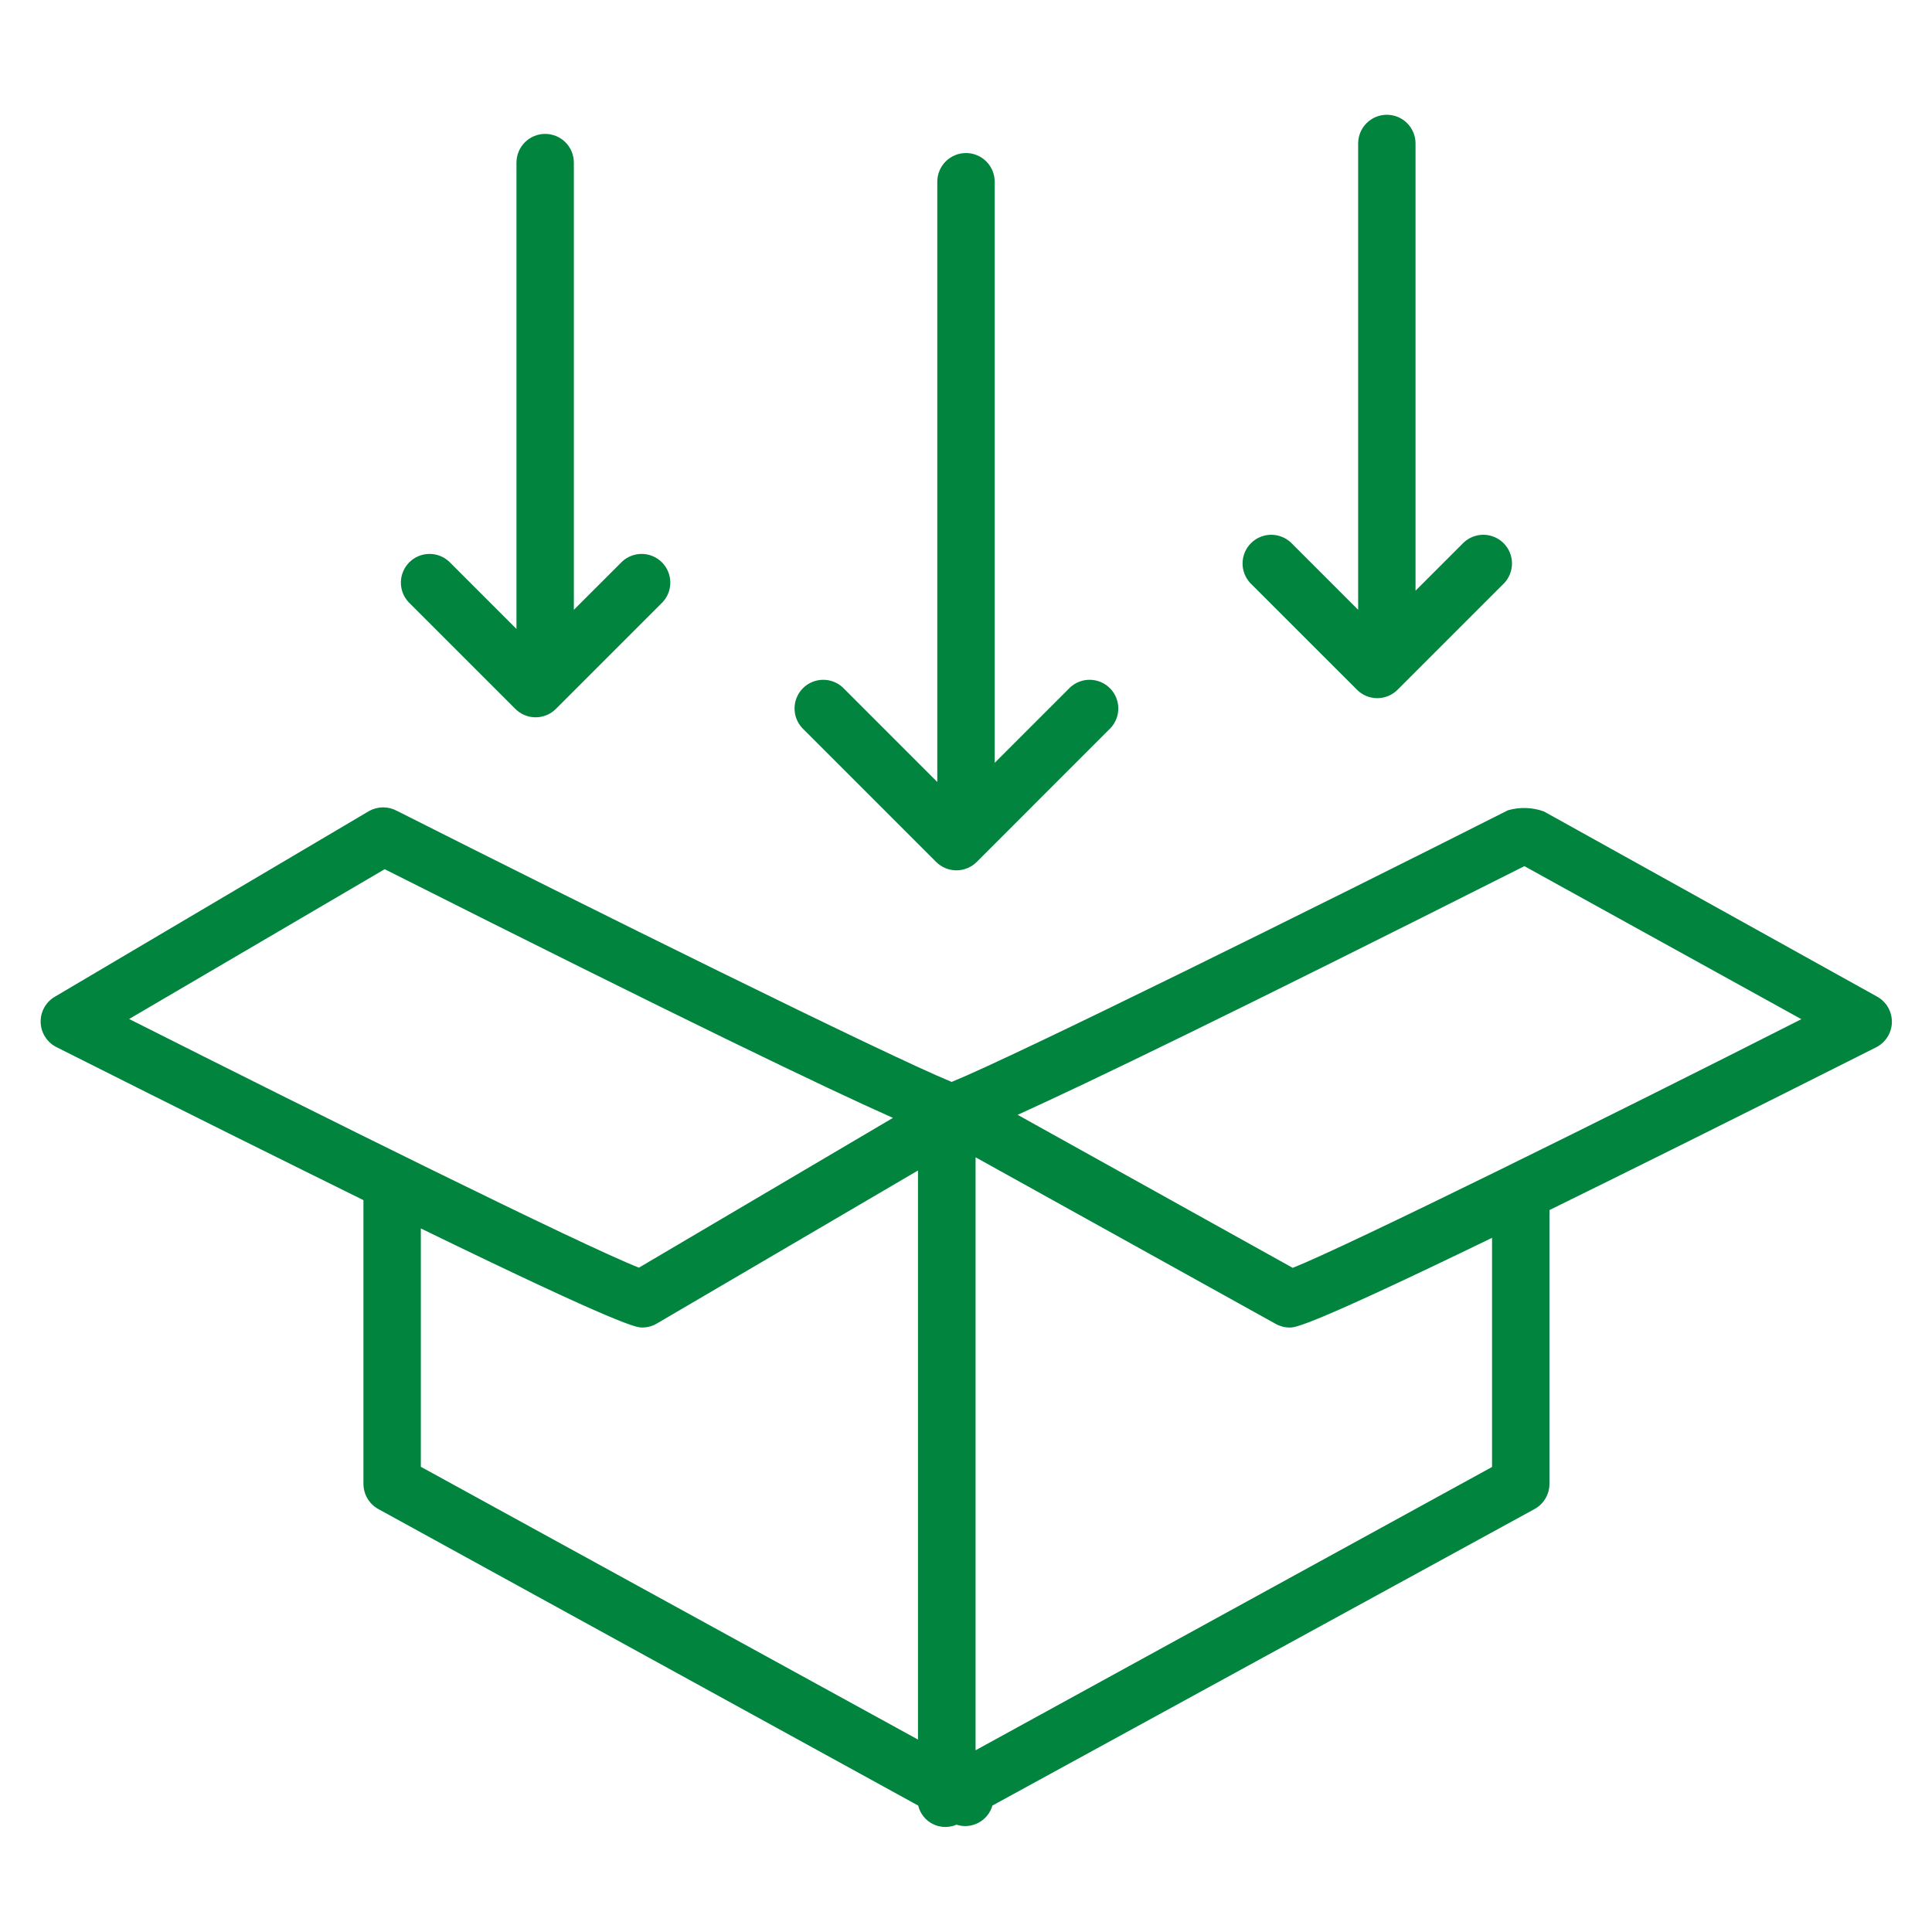
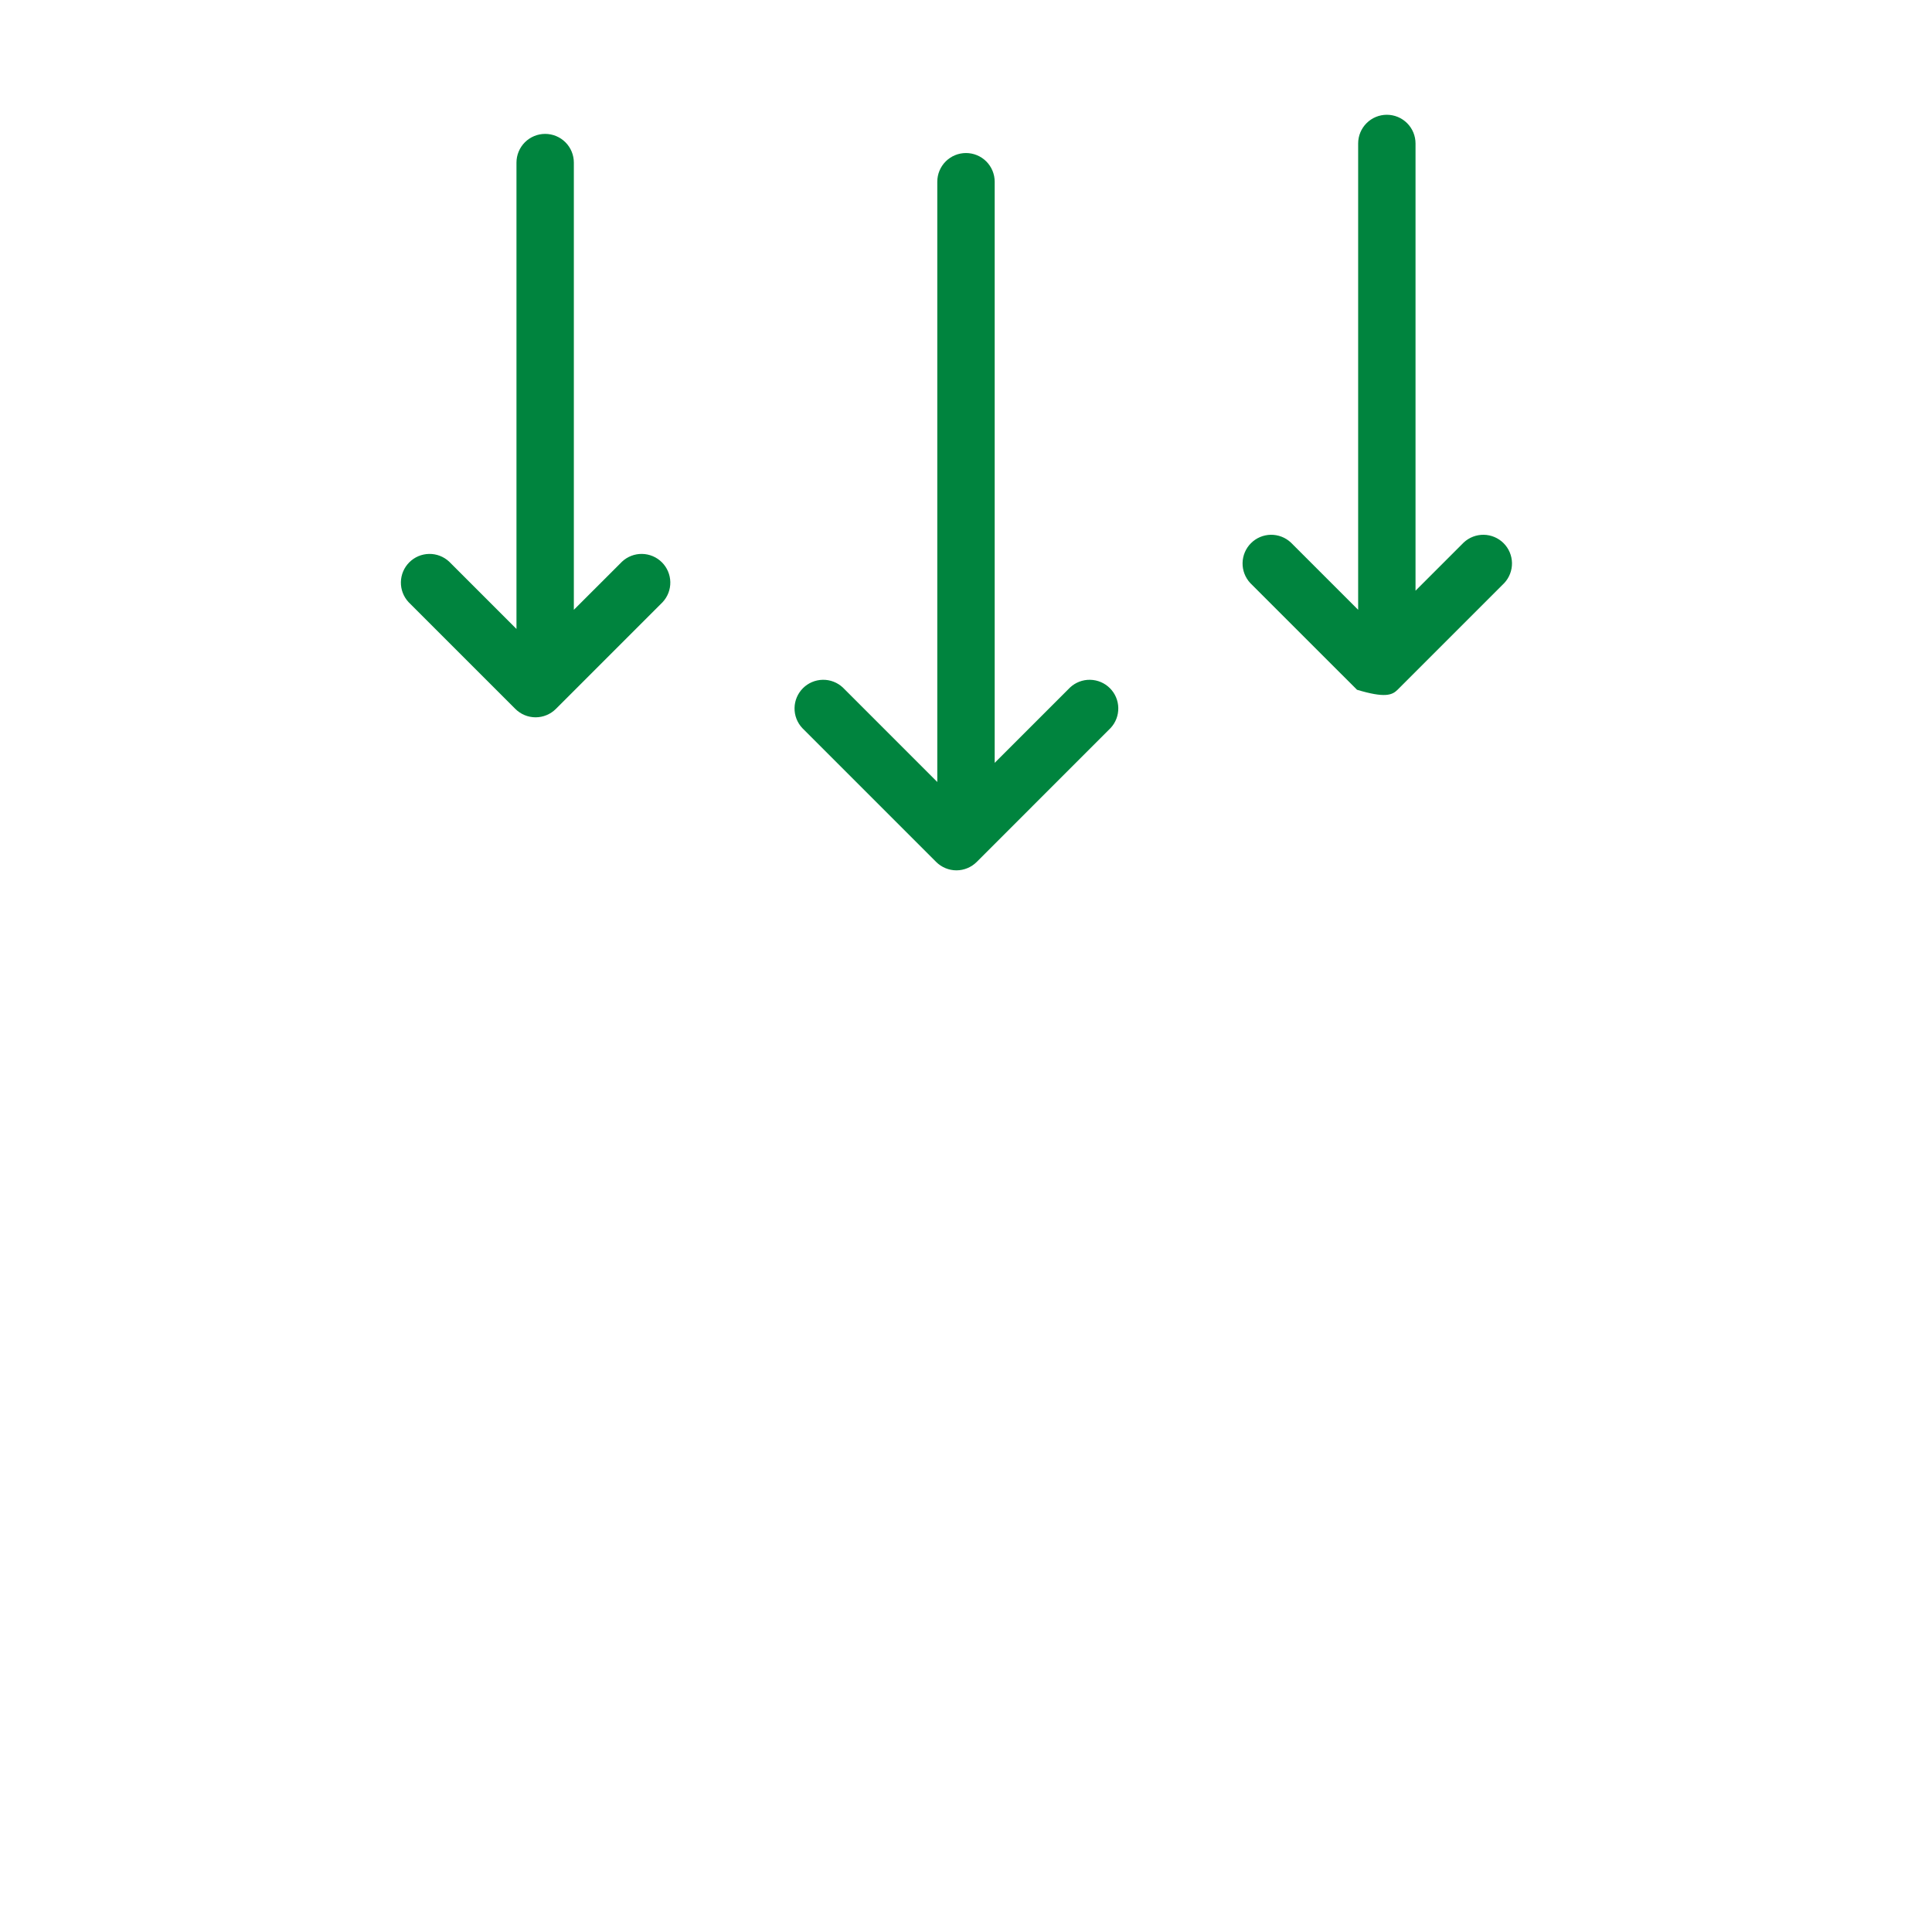
<svg xmlns="http://www.w3.org/2000/svg" width="86" height="86" viewBox="0 0 86 86" fill="none">
-   <path d="M83.54 44.354L68.724 36.12C68.209 35.935 67.649 35.917 67.123 36.069C58.693 40.326 45.189 47.011 42.362 48.16C39.467 46.977 26.039 40.318 17.669 36.094C17.48 35.992 17.27 35.939 17.056 35.939C16.841 35.939 16.631 35.992 16.442 36.094L2.436 44.371C2.238 44.488 2.076 44.655 1.966 44.856C1.856 45.057 1.802 45.284 1.81 45.513C1.818 45.742 1.887 45.965 2.011 46.158C2.134 46.351 2.308 46.507 2.512 46.61C8.26 49.505 12.73 51.719 16.178 53.422V66.05C16.178 66.279 16.239 66.505 16.356 66.703C16.473 66.901 16.641 67.063 16.843 67.174L40.872 80.372C40.914 80.548 40.994 80.713 41.107 80.855C41.22 80.998 41.362 81.113 41.525 81.194C41.687 81.275 41.865 81.32 42.046 81.325C42.228 81.33 42.408 81.295 42.575 81.223C42.736 81.275 42.905 81.295 43.074 81.28C43.242 81.265 43.406 81.217 43.556 81.137C43.705 81.058 43.837 80.949 43.943 80.817C44.05 80.686 44.129 80.534 44.175 80.372L68.306 67.174C68.507 67.064 68.674 66.903 68.791 66.707C68.908 66.51 68.97 66.287 68.971 66.058V54.069C68.976 54.001 68.976 53.933 68.971 53.865C72.555 52.102 77.281 49.761 83.514 46.619C83.721 46.514 83.895 46.355 84.019 46.158C84.142 45.962 84.21 45.735 84.214 45.503C84.218 45.272 84.159 45.043 84.044 44.842C83.928 44.641 83.759 44.475 83.556 44.362L83.54 44.354ZM17.124 38.691C30.5 45.427 36.759 48.432 39.748 49.761L28.44 56.428C25.886 55.423 14.195 49.616 5.748 45.359L17.124 38.691ZM18.733 54.682C27.776 59.085 28.346 59.093 28.593 59.093C28.821 59.092 29.044 59.031 29.24 58.914L40.863 52.102V77.434L18.733 65.292V54.682ZM66.416 65.3L43.426 77.911V51.515L56.786 58.931C56.976 59.037 57.19 59.093 57.407 59.093C57.654 59.093 58.182 59.093 66.416 55.1V65.3ZM57.544 56.437L45.299 49.625C48.416 48.211 54.759 45.154 67.855 38.555L80.185 45.367C71.729 49.659 60.022 55.449 57.544 56.437Z" fill="#00843E" />
  <path d="M41.671 38.368C41.911 38.607 42.236 38.742 42.574 38.742C42.912 38.742 43.237 38.607 43.477 38.368L49.437 32.407C49.663 32.165 49.785 31.845 49.779 31.514C49.774 31.183 49.64 30.868 49.406 30.634C49.172 30.4 48.856 30.266 48.525 30.26C48.194 30.254 47.874 30.377 47.632 30.602L44.277 33.957V8.089C44.277 7.75 44.142 7.426 43.903 7.186C43.663 6.946 43.338 6.812 43 6.812C42.661 6.812 42.336 6.946 42.096 7.186C41.857 7.426 41.722 7.75 41.722 8.089V34.809L37.516 30.602C37.274 30.377 36.954 30.254 36.623 30.26C36.292 30.266 35.976 30.4 35.742 30.634C35.508 30.868 35.374 31.183 35.368 31.514C35.362 31.845 35.485 32.165 35.711 32.407L41.671 38.368Z" fill="#00843E" />
  <path d="M22.939 31.556C23.178 31.795 23.503 31.93 23.841 31.93C24.18 31.93 24.505 31.795 24.744 31.556L29.495 26.805C29.721 26.563 29.844 26.242 29.838 25.912C29.832 25.581 29.698 25.265 29.464 25.031C29.23 24.797 28.914 24.663 28.583 24.657C28.253 24.651 27.932 24.774 27.69 25L25.544 27.145V7.238C25.544 6.899 25.41 6.574 25.17 6.334C24.931 6.095 24.606 5.96 24.267 5.96C23.928 5.96 23.604 6.095 23.364 6.334C23.125 6.574 22.99 6.899 22.99 7.238V27.997L19.993 25C19.75 24.774 19.43 24.651 19.099 24.657C18.768 24.663 18.453 24.797 18.219 25.031C17.985 25.265 17.851 25.581 17.845 25.912C17.839 26.242 17.962 26.563 18.188 26.805L22.939 31.556Z" fill="#00843E" />
-   <path d="M60.405 30.704C60.644 30.944 60.969 31.078 61.307 31.078C61.646 31.078 61.97 30.944 62.21 30.704L66.961 25.953C67.187 25.711 67.309 25.391 67.304 25.06C67.298 24.729 67.164 24.413 66.93 24.179C66.696 23.945 66.38 23.811 66.049 23.805C65.718 23.8 65.398 23.922 65.156 24.148L63.01 26.294V6.386C63.01 6.047 62.876 5.723 62.636 5.483C62.397 5.243 62.072 5.109 61.733 5.109C61.394 5.109 61.069 5.243 60.83 5.483C60.59 5.723 60.456 6.047 60.456 6.386V27.145L57.459 24.148C57.216 23.922 56.896 23.8 56.565 23.805C56.234 23.811 55.919 23.945 55.685 24.179C55.451 24.413 55.317 24.729 55.311 25.06C55.305 25.391 55.428 25.711 55.653 25.953L60.405 30.704Z" fill="#00843E" />
+   <path d="M60.405 30.704C61.646 31.078 61.97 30.944 62.21 30.704L66.961 25.953C67.187 25.711 67.309 25.391 67.304 25.06C67.298 24.729 67.164 24.413 66.93 24.179C66.696 23.945 66.38 23.811 66.049 23.805C65.718 23.8 65.398 23.922 65.156 24.148L63.01 26.294V6.386C63.01 6.047 62.876 5.723 62.636 5.483C62.397 5.243 62.072 5.109 61.733 5.109C61.394 5.109 61.069 5.243 60.83 5.483C60.59 5.723 60.456 6.047 60.456 6.386V27.145L57.459 24.148C57.216 23.922 56.896 23.8 56.565 23.805C56.234 23.811 55.919 23.945 55.685 24.179C55.451 24.413 55.317 24.729 55.311 25.06C55.305 25.391 55.428 25.711 55.653 25.953L60.405 30.704Z" fill="#00843E" />
</svg>